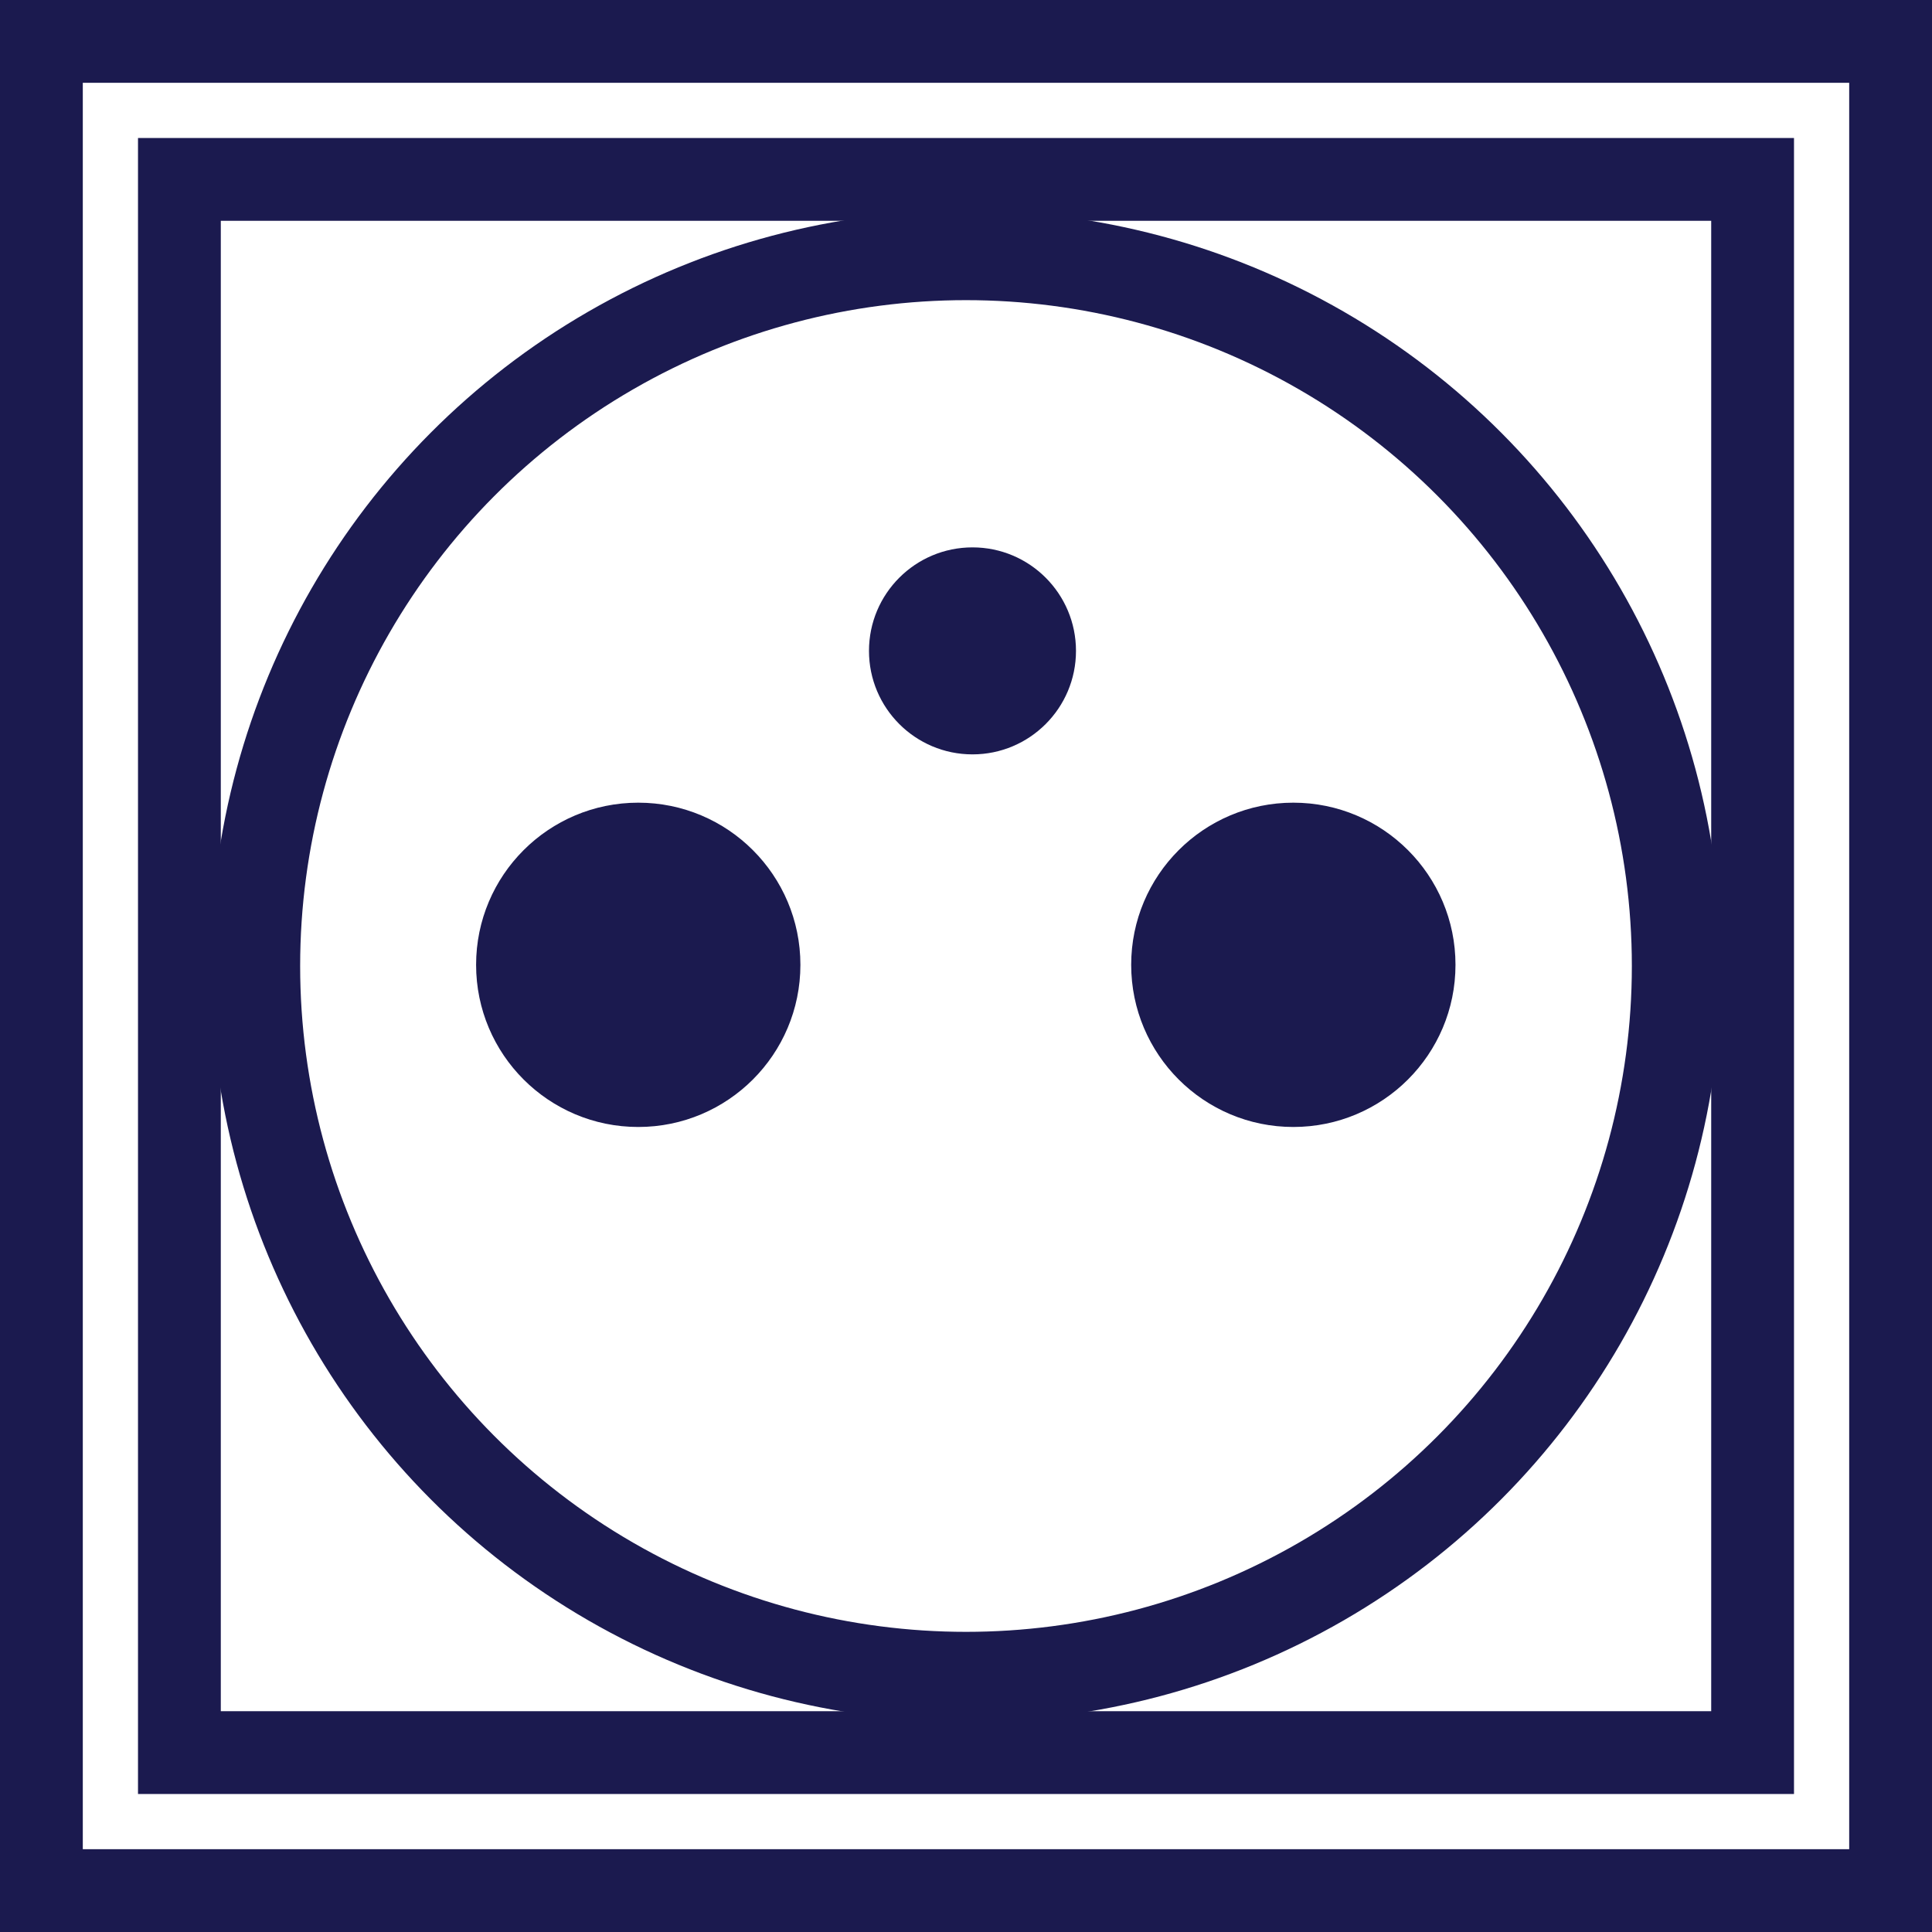
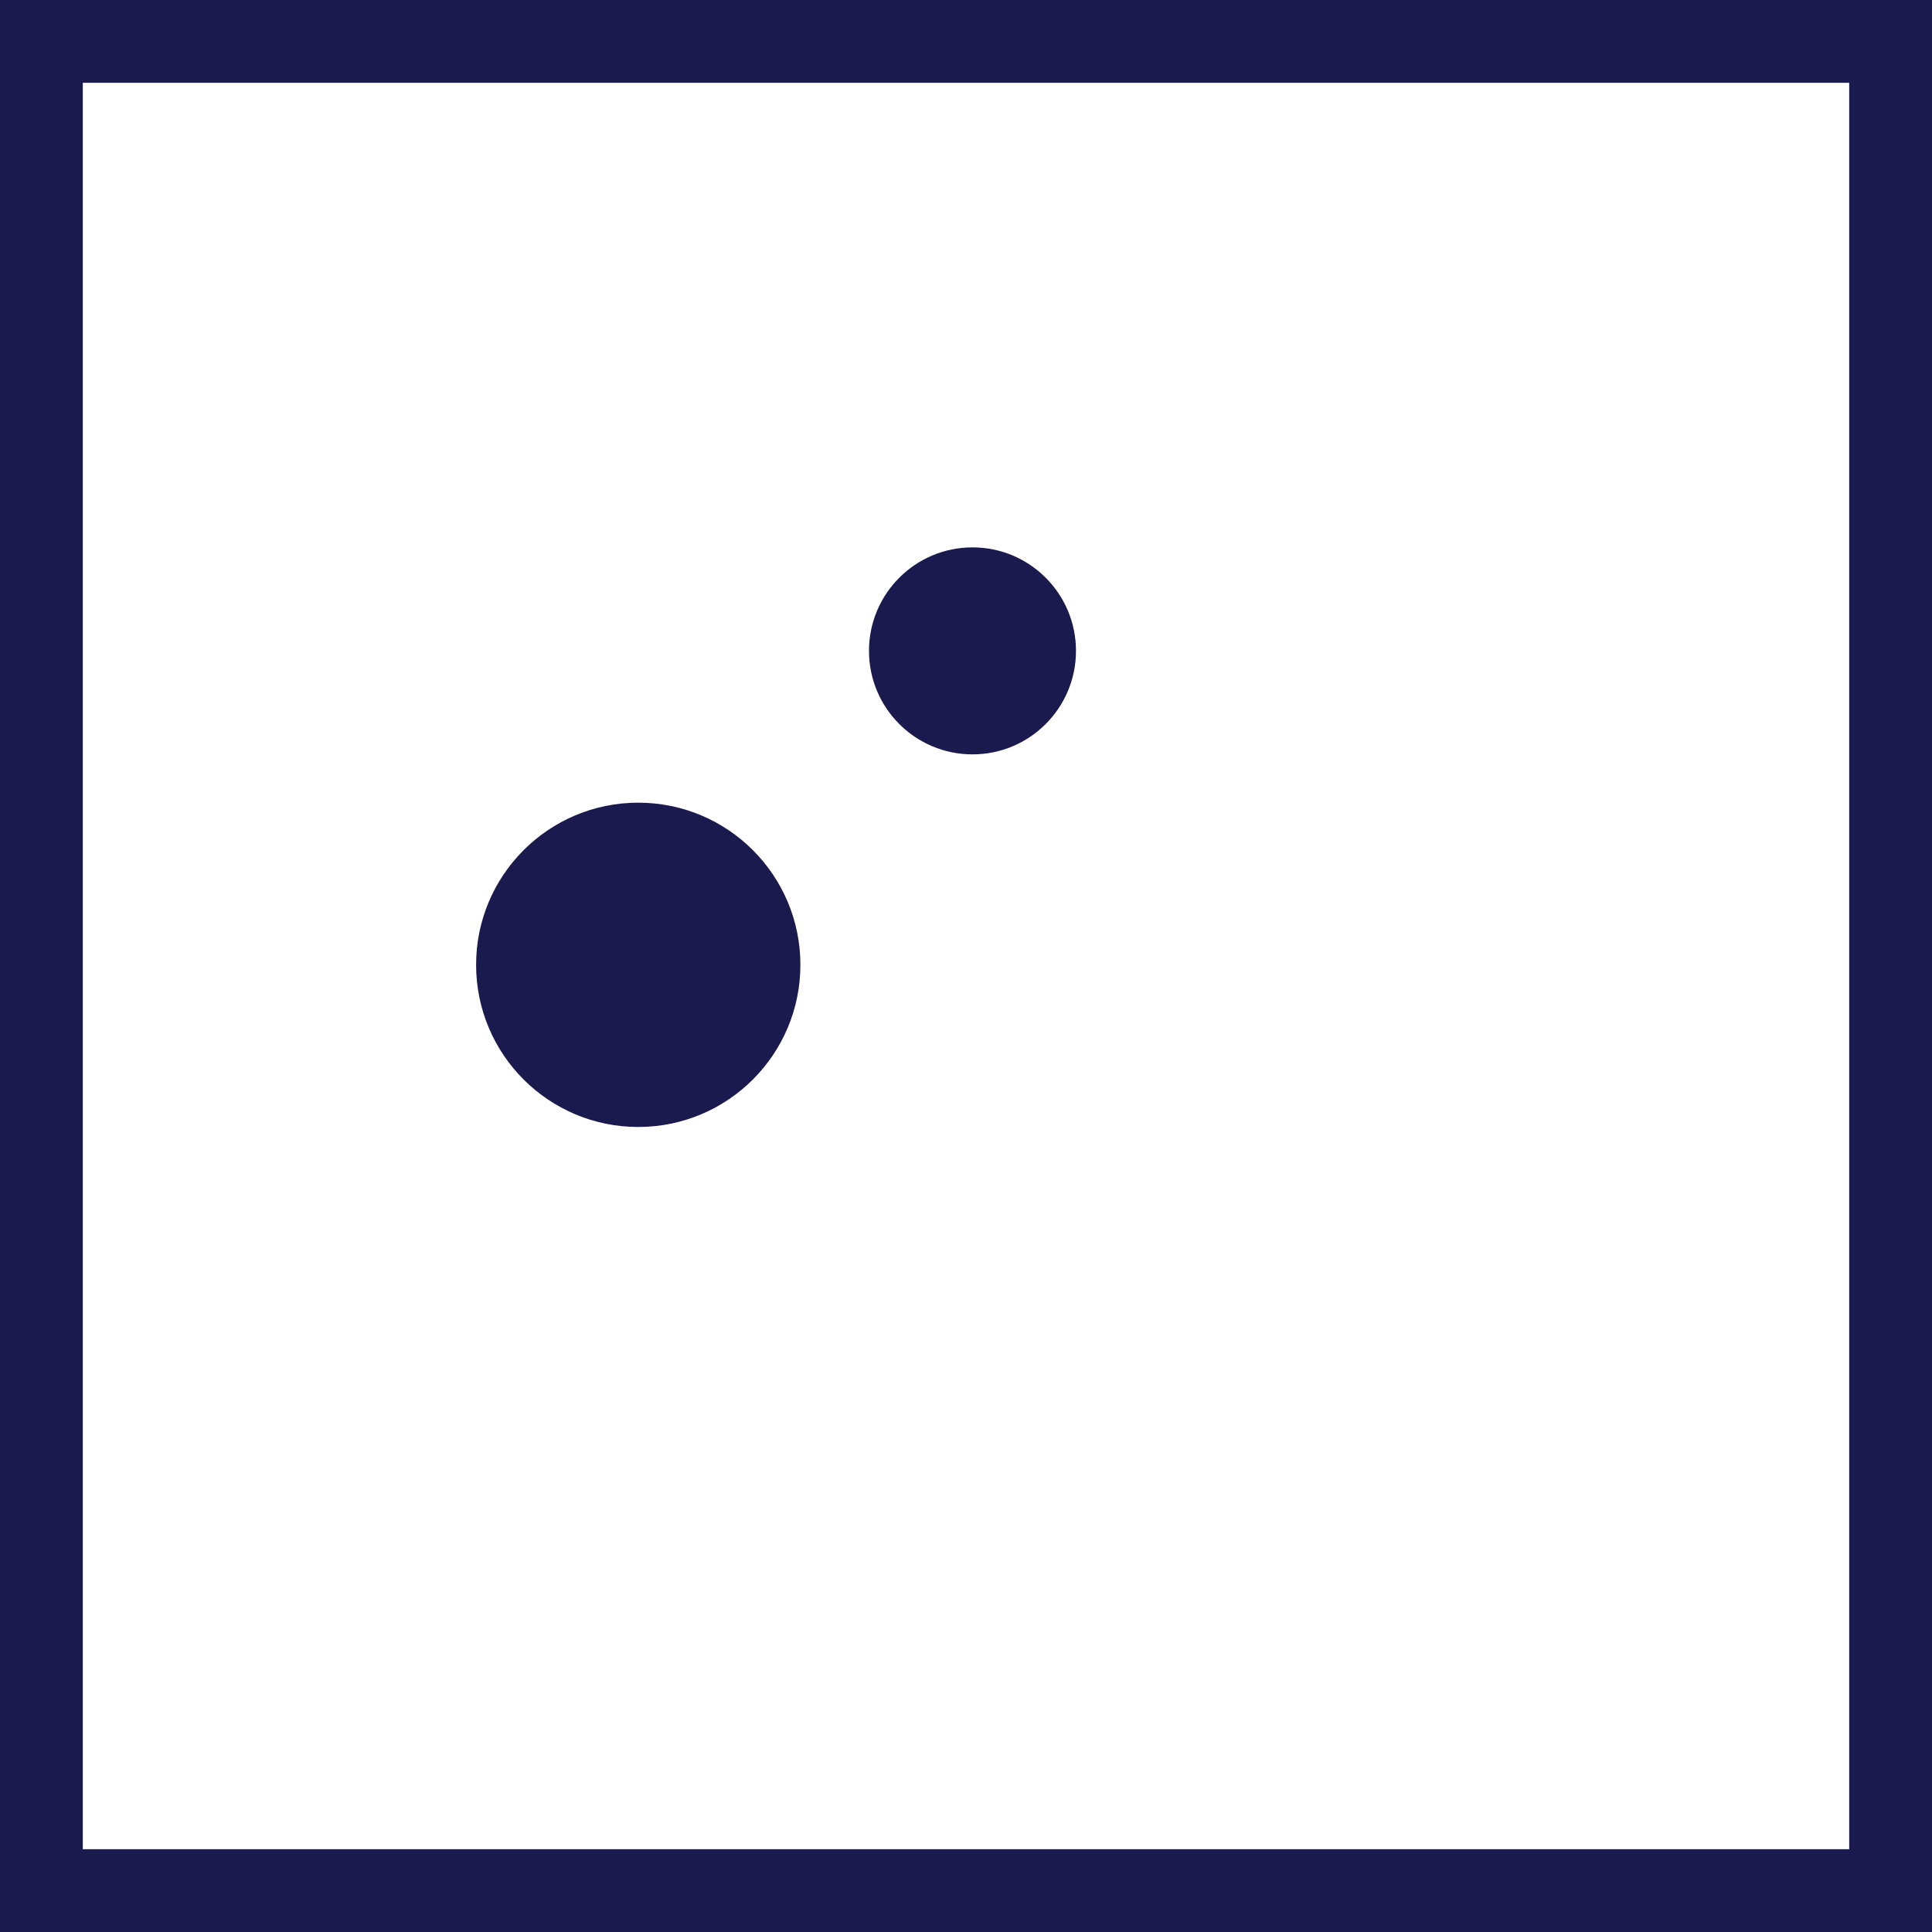
<svg xmlns="http://www.w3.org/2000/svg" id="Calque_2" data-name="Calque 2" viewBox="0 0 280 280">
  <defs>
    <style>
      .cls-1 {
        fill: #1b1a4f;
      }

      .cls-2 {
        stroke-width: 12px;
      }

      .cls-2, .cls-3 {
        fill: none;
        stroke: #1b1a4f;
        stroke-miterlimit: 10;
      }

      .cls-3 {
        stroke-width: 13px;
      }
    </style>
  </defs>
  <g id="Calque_1-2" data-name="Calque 1">
    <rect class="cls-2" x="6" y="6" width="268" height="268" />
-     <rect class="cls-2" x="26" y="26" width="228" height="228" />
    <g>
      <g>
        <circle class="cls-1" cx="92.5" cy="139.83" r="23.5" />
-         <circle class="cls-1" cx="187.44" cy="139.83" r="23.5" />
      </g>
      <circle class="cls-1" cx="140.94" cy="94.33" r="15" />
    </g>
-     <circle class="cls-3" cx="140" cy="140" r="103" />
  </g>
</svg>